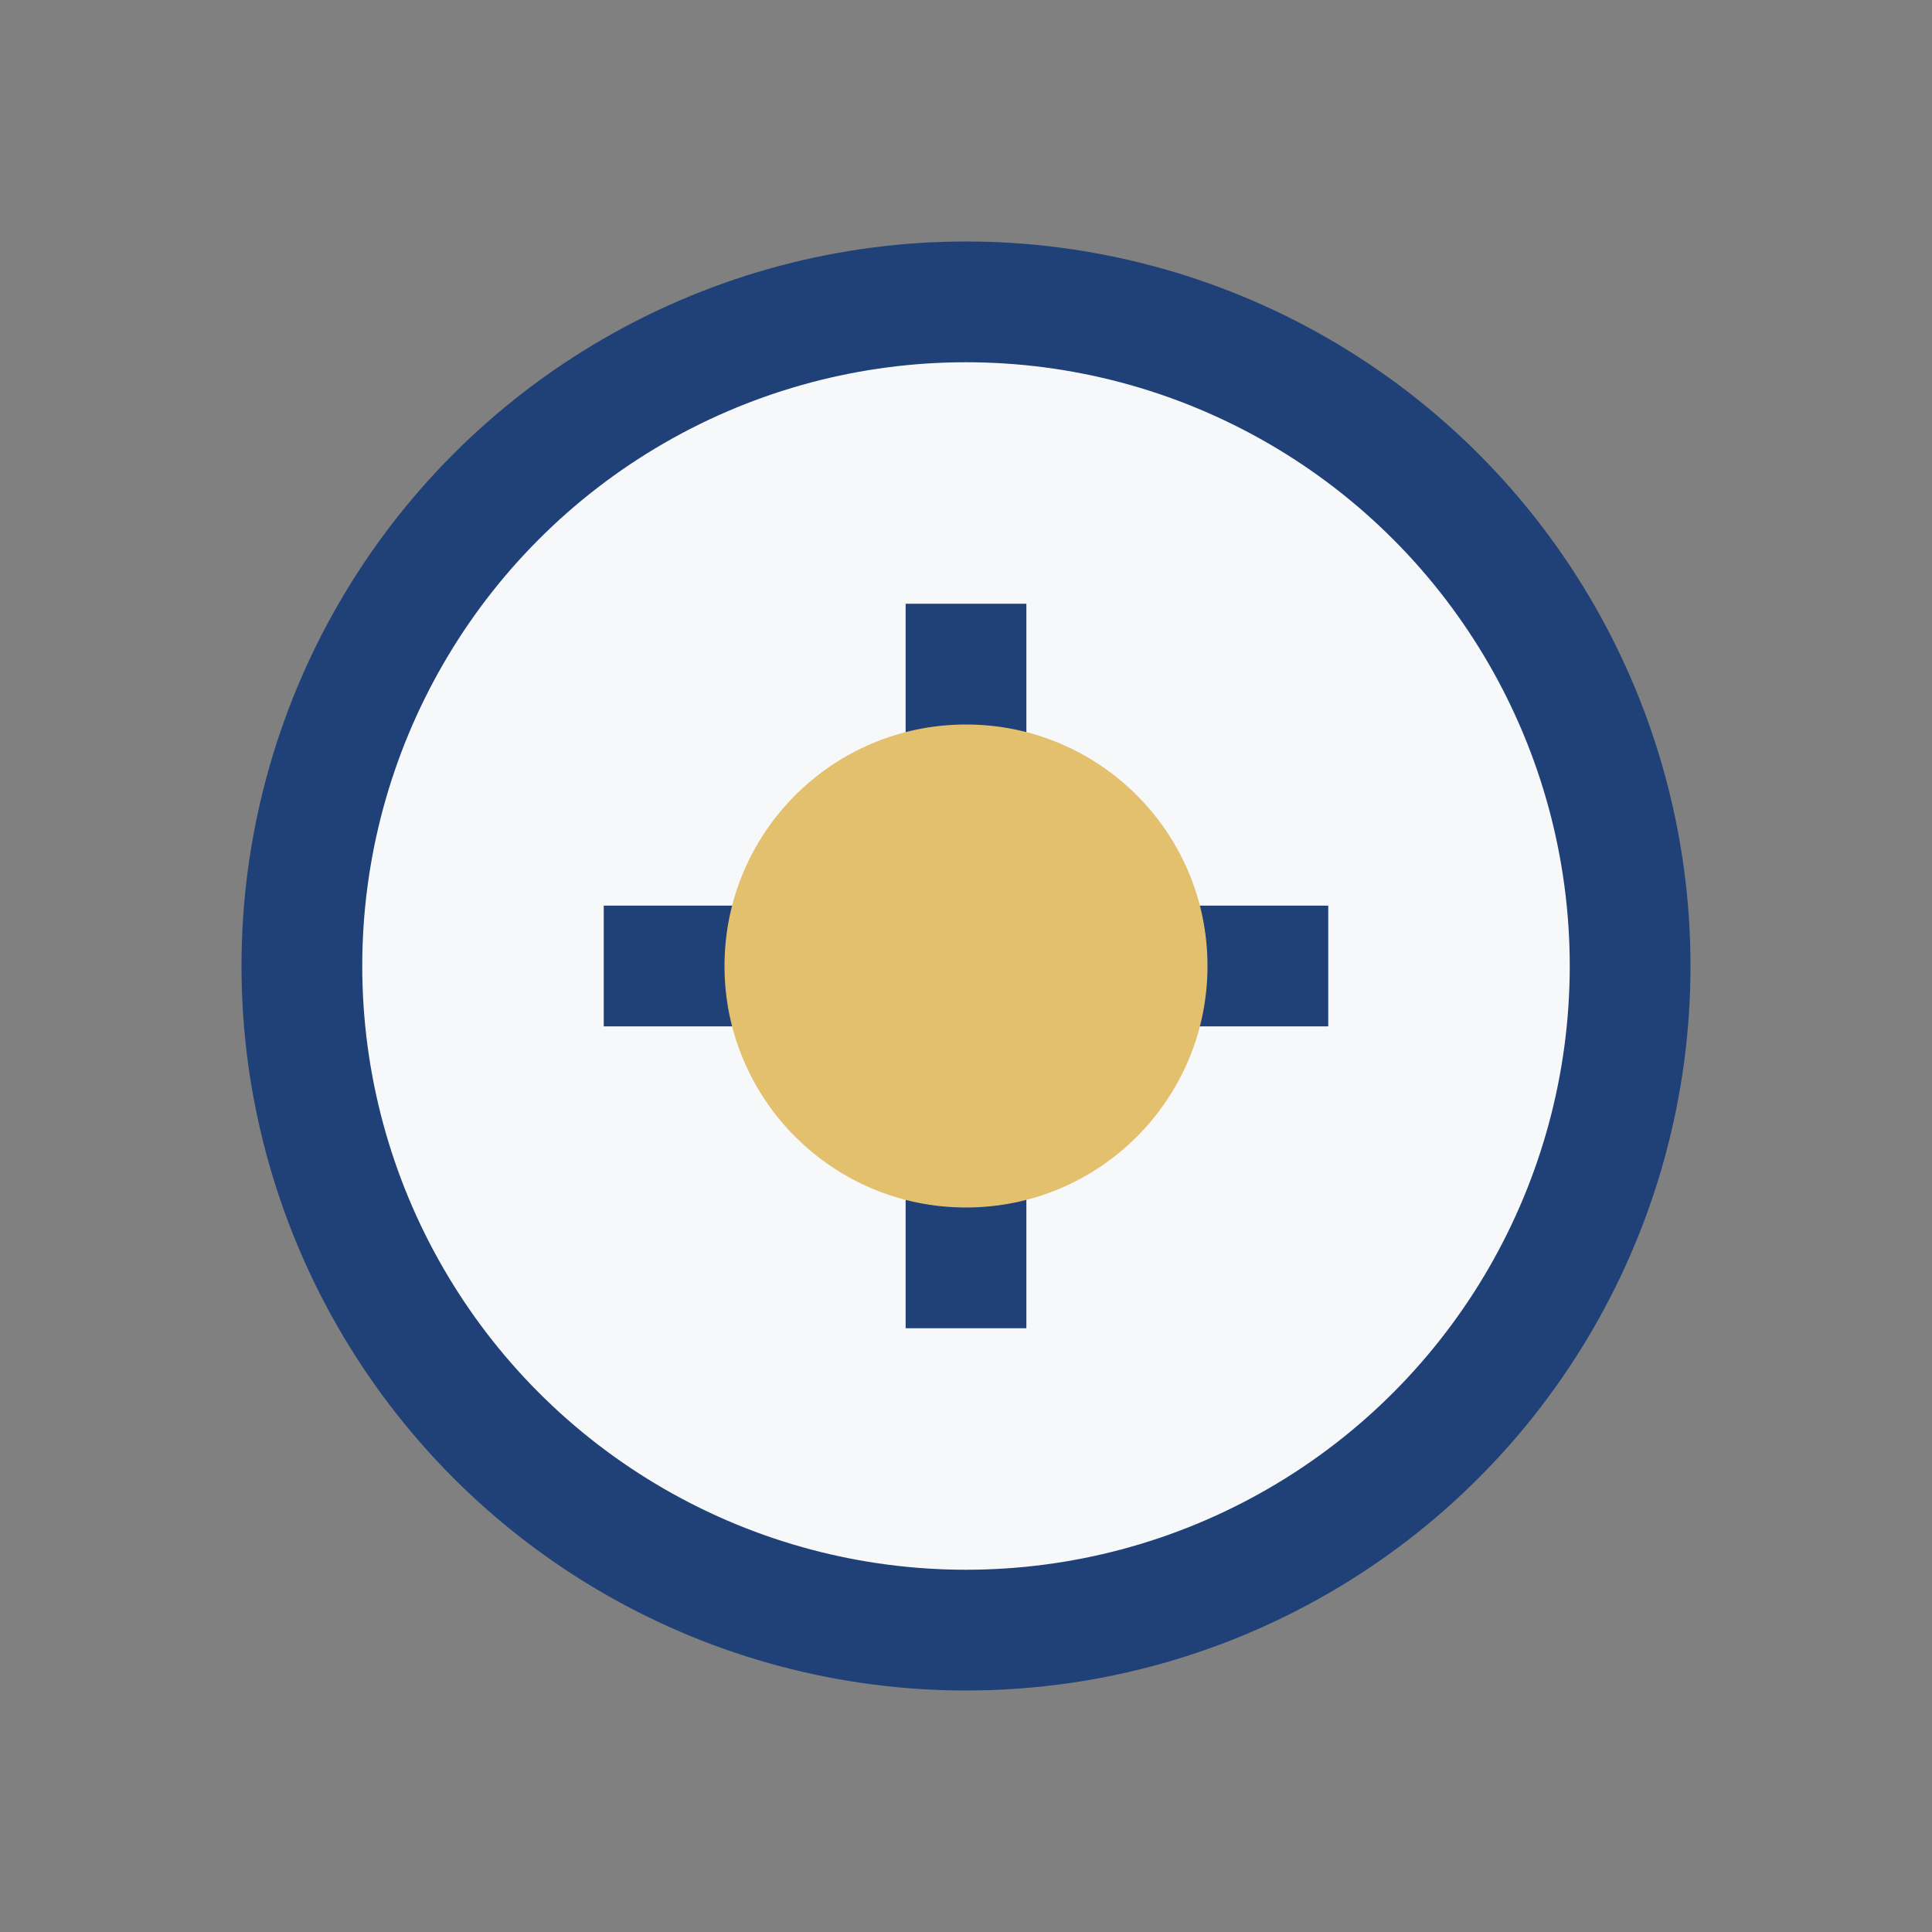
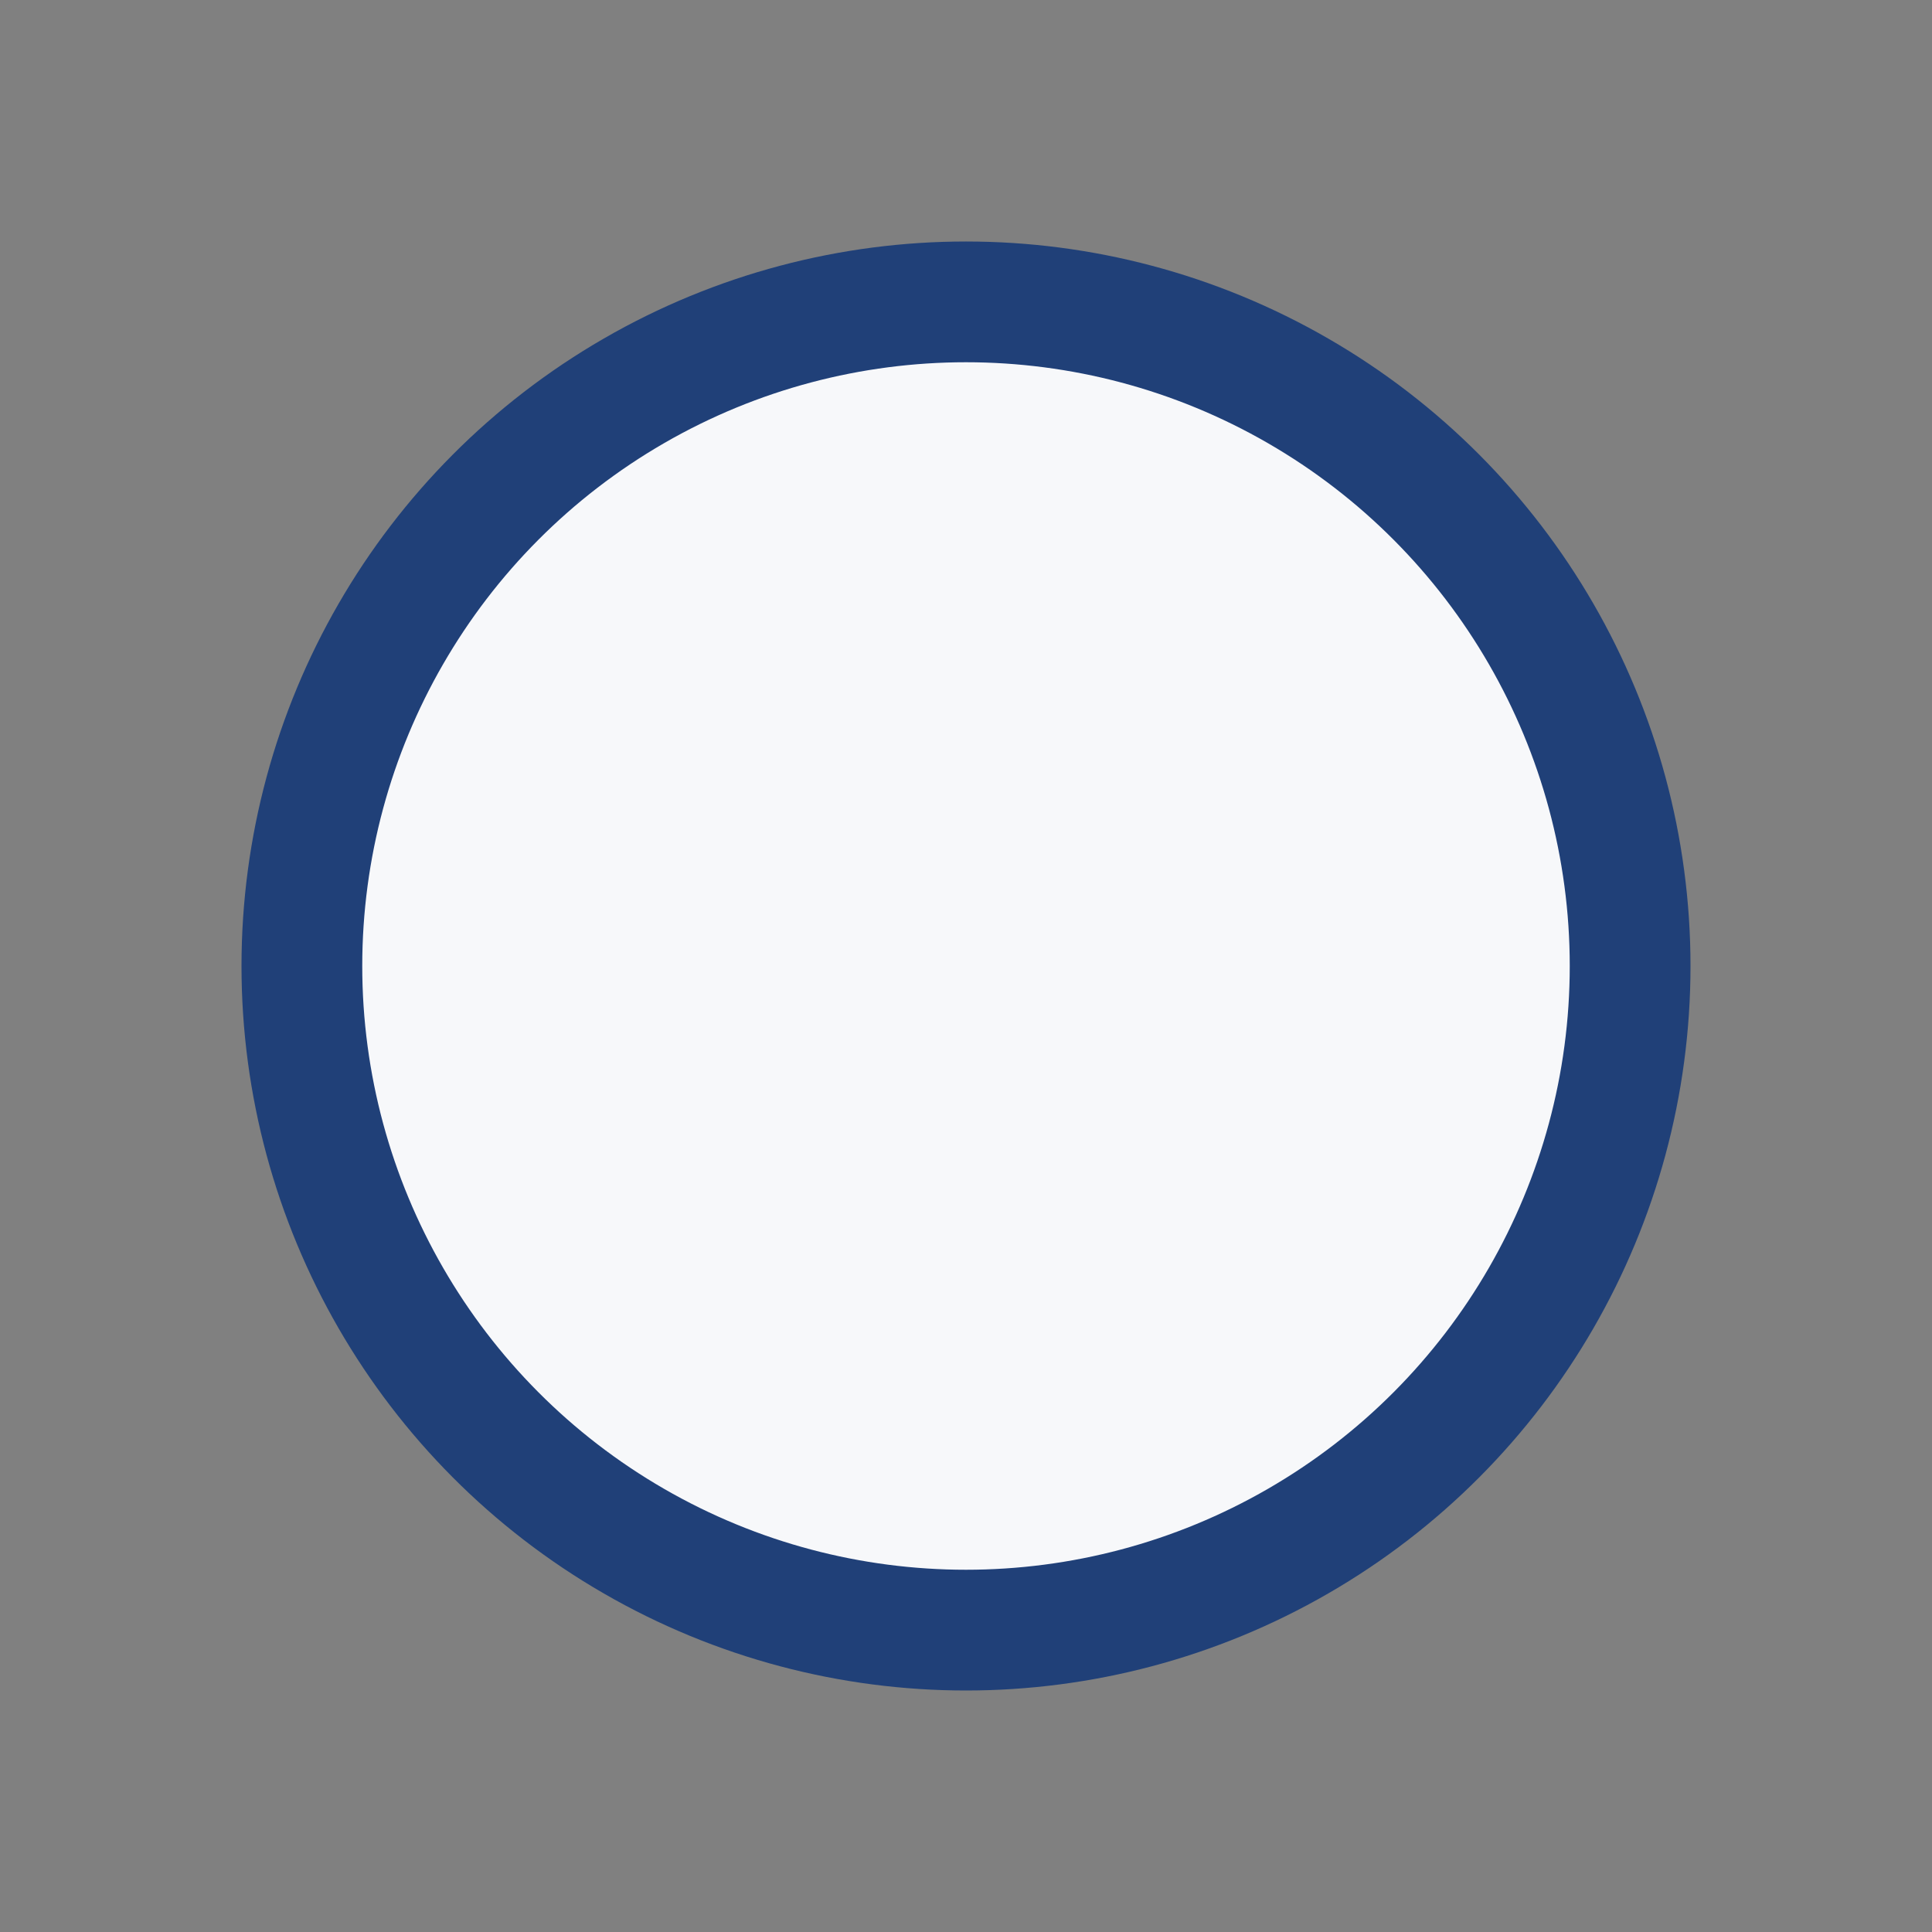
<svg xmlns="http://www.w3.org/2000/svg" width="32" height="32" viewBox="0 0 32 32">
  <rect x="0" y="0" width="32" height="32" fill="#808080" stroke="none" />
  <circle cx="16" cy="16" r="11" fill="#F7F8FA" stroke="#204078" stroke-width="2" />
-   <path d="M16 10v12M10 16h12" stroke="#204078" stroke-width="2" />
-   <circle cx="16" cy="16" r="4" fill="#E3C06D" />
</svg>